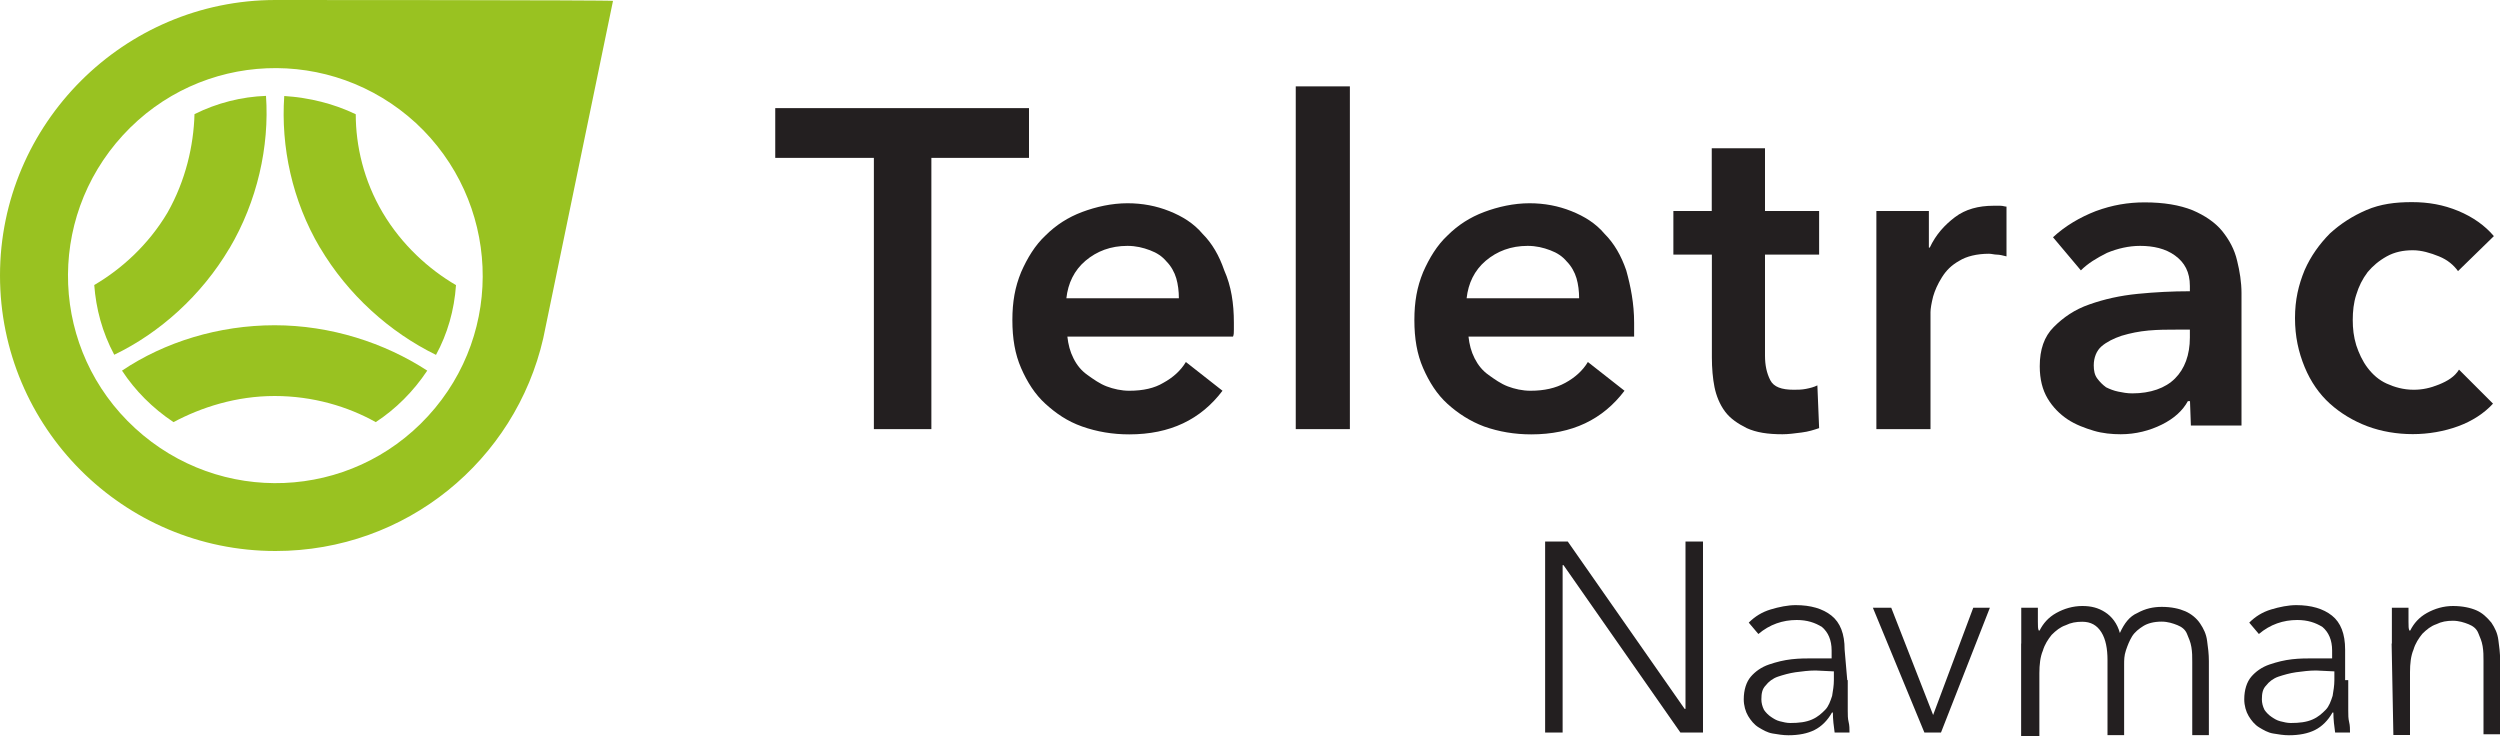
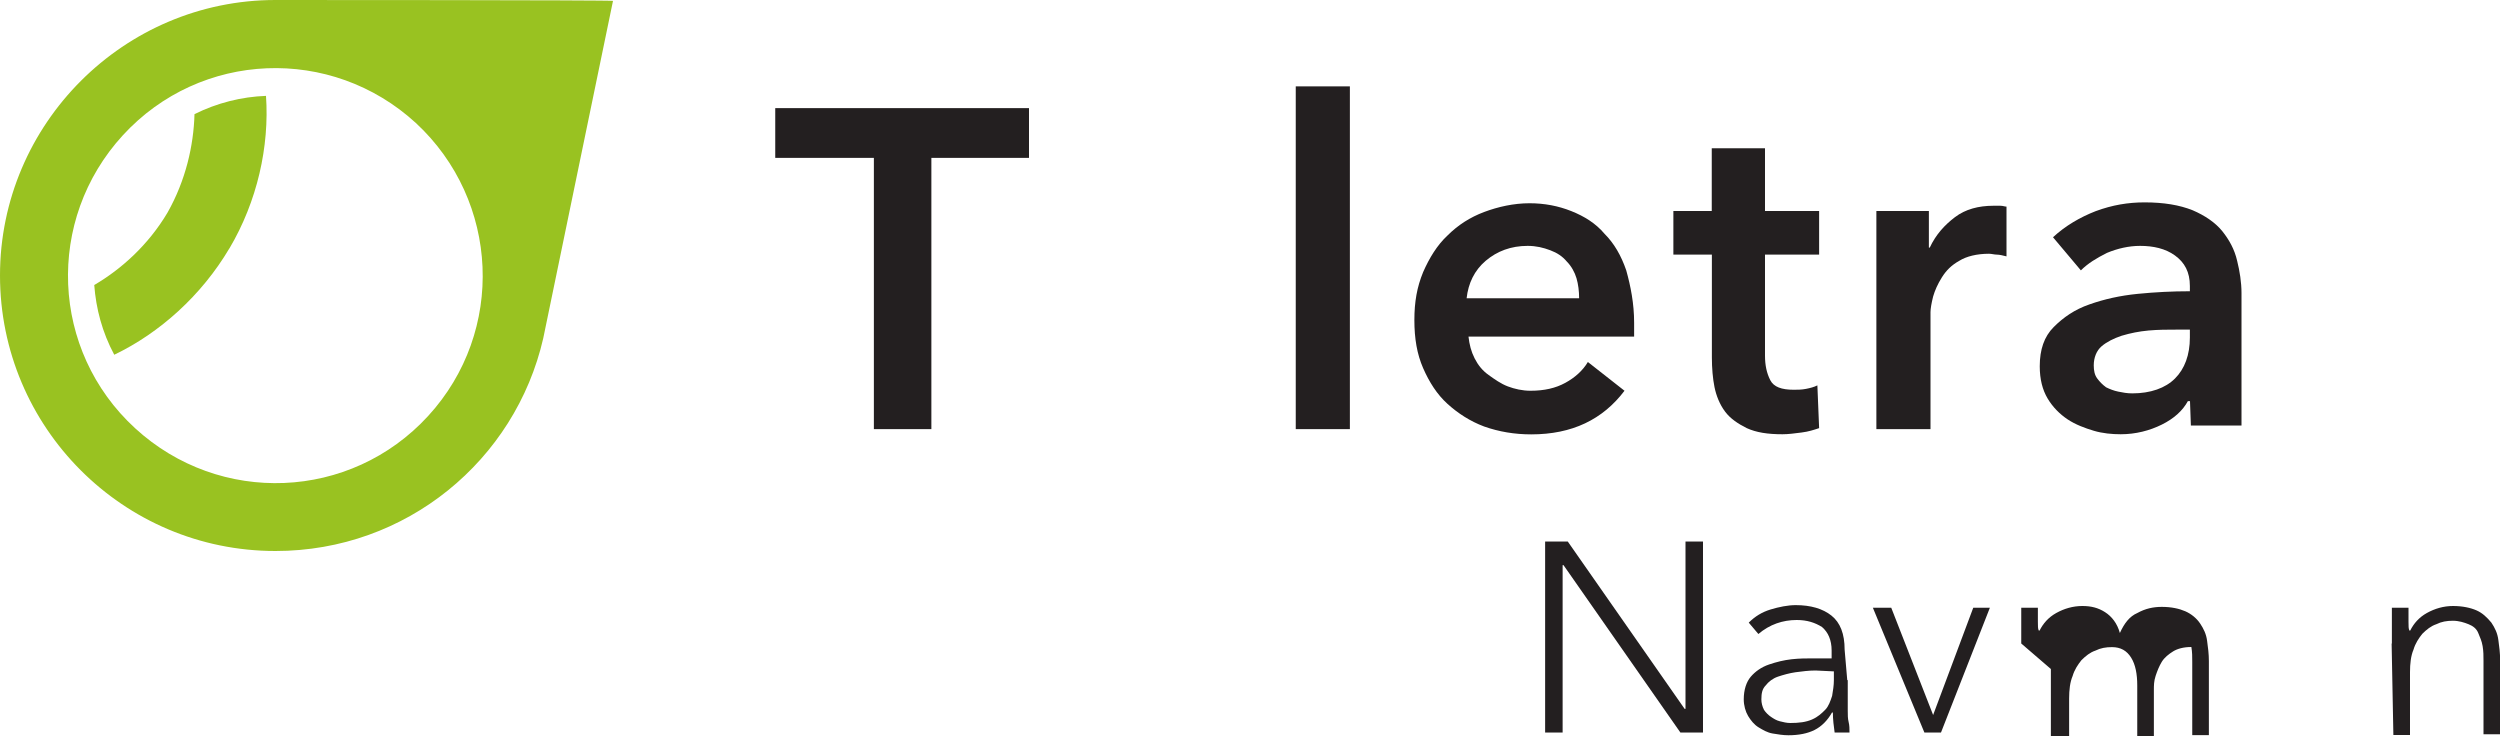
<svg xmlns="http://www.w3.org/2000/svg" id="Layer_1" viewBox="0 0 200 58.88">
  <defs>
    <style>.cls-1{fill:#99c221;}.cls-1,.cls-2{stroke-width:0px;}.cls-2{fill:#231f20;}</style>
  </defs>
  <path class="cls-2" d="M69.9,12.63h-7.88v-3.98h20.3v3.98h-7.81v21.7h-4.6V12.63h0Z" />
-   <path class="cls-2" d="M98.71,25.81v.56c0,.21,0,.42-.07.56h-13.25c.07.63.21,1.19.49,1.74.28.56.63.98,1.12,1.33s.98.7,1.53.91,1.19.35,1.81.35c1.12,0,2.02-.21,2.72-.63.77-.42,1.4-.98,1.81-1.67l2.93,2.3c-1.74,2.3-4.19,3.49-7.46,3.49-1.33,0-2.58-.21-3.77-.63s-2.09-1.05-2.93-1.81-1.46-1.74-1.95-2.86-.7-2.37-.7-3.84.21-2.65.7-3.84c.49-1.12,1.12-2.16,1.95-2.93.84-.84,1.81-1.46,2.93-1.88s2.37-.7,3.63-.7c1.19,0,2.3.21,3.35.63s1.95.98,2.65,1.81c.77.77,1.33,1.74,1.74,2.93.56,1.26.77,2.65.77,4.19ZM94.31,23.86c0-.56-.07-1.12-.21-1.6s-.42-.98-.77-1.33c-.35-.42-.77-.7-1.33-.91s-1.12-.35-1.81-.35c-1.33,0-2.44.42-3.35,1.19s-1.4,1.81-1.53,3h9Z" />
  <path class="cls-2" d="M103.66,6.91h4.33v27.42h-4.33V6.91Z" />
  <path class="cls-2" d="M130.73,25.81v1.12h-13.25c.07.63.21,1.19.49,1.74s.63.98,1.12,1.33.98.7,1.53.91,1.19.35,1.81.35c1.12,0,2.02-.21,2.79-.63s1.4-.98,1.81-1.67l2.93,2.3c-1.74,2.3-4.19,3.49-7.46,3.49-1.33,0-2.58-.21-3.77-.63-1.12-.42-2.09-1.05-2.93-1.81s-1.46-1.74-1.95-2.86-.7-2.37-.7-3.84.21-2.65.7-3.84c.49-1.12,1.12-2.16,1.95-2.93.84-.84,1.81-1.46,2.93-1.88,1.12-.42,2.37-.7,3.63-.7,1.19,0,2.3.21,3.35.63s1.95.98,2.65,1.81c.77.77,1.33,1.74,1.74,2.93.35,1.26.63,2.65.63,4.19ZM126.33,23.86c0-.56-.07-1.12-.21-1.6s-.42-.98-.77-1.33c-.35-.42-.77-.7-1.33-.91s-1.12-.35-1.81-.35c-1.33,0-2.44.42-3.35,1.19s-1.4,1.81-1.53,3h9Z" />
  <path class="cls-2" d="M133.87,20.37v-3.49h3.07v-5.02h4.26v5.02h4.33v3.49h-4.33v8.09c0,.77.14,1.4.42,1.95s.91.77,1.88.77c.28,0,.63,0,.98-.07s.63-.14.91-.28l.14,3.42c-.42.14-.84.28-1.4.35s-1.05.14-1.53.14c-1.19,0-2.09-.14-2.86-.49-.7-.35-1.33-.77-1.74-1.33-.42-.56-.7-1.26-.84-1.95s-.21-1.53-.21-2.37v-8.23h-3.07Z" />
  <path class="cls-2" d="M150.12,16.88h4.19v2.93h.07c.49-1.05,1.19-1.81,2.02-2.44s1.88-.91,3.07-.91h.56c.21,0,.35.07.49.07v3.98c-.28-.07-.56-.14-.77-.14s-.42-.07-.63-.07c-.98,0-1.81.21-2.37.56-.63.35-1.05.77-1.4,1.33s-.56,1.05-.7,1.53c-.14.56-.21.98-.21,1.26v9.35h-4.33v-17.44h0Z" />
  <path class="cls-2" d="M175.17,32.09h-.14c-.42.77-1.12,1.4-2.09,1.88s-2.09.77-3.28.77c-.7,0-1.46-.07-2.16-.28s-1.46-.49-2.09-.91-1.19-.98-1.6-1.67-.63-1.53-.63-2.58c0-1.33.35-2.37,1.12-3.14s1.67-1.4,2.86-1.81c1.19-.42,2.44-.7,3.84-.84s2.79-.21,4.19-.21v-.42c0-1.12-.42-1.88-1.19-2.44s-1.74-.77-2.79-.77c-.91,0-1.81.21-2.65.56-.84.42-1.53.84-2.09,1.4l-2.23-2.65c.98-.91,2.16-1.6,3.42-2.09,1.33-.49,2.58-.7,3.91-.7,1.53,0,2.79.21,3.84.63.98.42,1.81.98,2.37,1.67.56.7.98,1.46,1.19,2.37.21.84.35,1.74.35,2.58v10.6h-4.05l-.07-1.95h0ZM175.1,26.37h-.98c-.7,0-1.46,0-2.23.07-.77.07-1.46.21-2.16.42-.63.21-1.19.49-1.6.84s-.63.91-.63,1.53c0,.42.07.77.28,1.05s.42.49.7.7c.28.14.63.28.98.35s.7.14,1.12.14c1.46,0,2.65-.42,3.42-1.19.77-.77,1.19-1.88,1.19-3.28v-.63h-.07Z" />
-   <path class="cls-2" d="M196.65,21.7c-.35-.49-.84-.91-1.53-1.19s-1.4-.49-2.09-.49c-.77,0-1.46.14-2.09.49s-1.12.77-1.53,1.26c-.42.56-.7,1.12-.91,1.81-.21.63-.28,1.33-.28,2.02s.07,1.33.28,2.02c.21.63.49,1.26.91,1.81s.91.98,1.53,1.26,1.33.49,2.16.49c.7,0,1.33-.14,2.02-.42s1.26-.63,1.6-1.19l2.72,2.72c-.7.77-1.67,1.4-2.79,1.81s-2.37.63-3.63.63-2.51-.21-3.63-.63c-1.12-.42-2.16-1.05-3-1.81s-1.53-1.74-2.02-2.93-.77-2.44-.77-3.91.28-2.65.77-3.84c.49-1.12,1.19-2.09,2.02-2.93.84-.77,1.81-1.4,2.93-1.88s2.3-.63,3.63-.63,2.51.21,3.7.7c1.19.49,2.16,1.19,2.86,2.02l-2.86,2.79Z" />
  <path class="cls-2" d="M123.61,43.32h1.81l9.35,13.39h.07v-13.39h1.4v15.28h-1.81l-9.35-13.39h-.07v13.39h-1.4v-15.28h0Z" />
  <path class="cls-2" d="M147.82,54.41v2.44c0,.35,0,.63.07.91s.07.56.07.84h-1.19c-.07-.49-.14-1.05-.14-1.6h-.07c-.35.63-.84,1.12-1.4,1.4s-1.26.42-2.09.42c-.42,0-.84-.07-1.26-.14s-.77-.28-1.12-.49c-.35-.21-.63-.56-.84-.91s-.35-.84-.35-1.33c0-.77.21-1.4.56-1.81s.84-.77,1.46-.98,1.19-.35,1.81-.42c.63-.07,1.19-.07,1.67-.07h1.53v-.63c0-.84-.28-1.46-.77-1.88-.56-.35-1.19-.56-2.02-.56-1.12,0-2.16.35-3.07,1.12l-.77-.91c.49-.49,1.05-.84,1.74-1.05s1.4-.35,2.02-.35c1.19,0,2.16.28,2.86.84s1.05,1.46,1.05,2.72l.21,2.44h0ZM145.24,53.64c-.56,0-1.05.07-1.6.14-.49.07-.98.21-1.4.35s-.77.42-.98.7c-.28.28-.35.63-.35,1.12,0,.28.07.56.21.84.14.21.35.42.56.56.21.14.42.28.7.35s.56.14.84.14c.7,0,1.26-.07,1.74-.28s.77-.49,1.05-.77.42-.7.56-1.12c.07-.42.14-.84.14-1.26v-.7l-1.46-.07h0Z" />
  <path class="cls-2" d="M149.84,48.62h1.46l3.35,8.58,3.21-8.58h1.33l-3.91,9.98h-1.33l-4.12-9.98Z" />
-   <path class="cls-2" d="M161.7,51.48v-2.86h1.33v1.12c0,.35,0,.56.07.7h.07c.28-.56.7-1.05,1.33-1.4s1.33-.56,2.09-.56c.7,0,1.26.14,1.81.49s.98.91,1.19,1.67c.35-.77.77-1.33,1.4-1.6.63-.35,1.26-.49,1.95-.49.77,0,1.4.14,1.88.35s.91.56,1.19.98.49.84.56,1.4c.07.49.14,1.05.14,1.6v5.93h-1.33v-5.86c0-.42,0-.77-.07-1.19s-.21-.7-.35-1.05-.42-.56-.77-.7-.77-.28-1.26-.28c-.63,0-1.12.14-1.46.35s-.7.49-.91.84-.35.7-.49,1.12-.14.77-.14,1.12v5.65h-1.33v-6c0-.91-.14-1.67-.49-2.23-.35-.56-.84-.84-1.53-.84-.49,0-.91.07-1.33.28-.42.14-.77.42-1.12.77-.28.35-.56.77-.7,1.26-.21.49-.28,1.12-.28,1.81v5.02h-1.46v-7.39h0Z" />
-   <path class="cls-2" d="M187.86,54.41v2.44c0,.35,0,.63.07.91s.07.56.07.84h-1.19c-.07-.49-.14-1.05-.14-1.6h-.07c-.35.63-.84,1.12-1.4,1.4s-1.26.42-2.09.42c-.42,0-.84-.07-1.26-.14-.42-.07-.77-.28-1.12-.49-.35-.21-.63-.56-.84-.91-.21-.35-.35-.84-.35-1.33,0-.77.21-1.4.56-1.81s.84-.77,1.46-.98,1.19-.35,1.81-.42,1.19-.07,1.67-.07h1.53v-.63c0-.84-.28-1.46-.77-1.88-.56-.35-1.19-.56-2.02-.56-1.12,0-2.16.35-3.07,1.12l-.77-.91c.49-.49,1.05-.84,1.74-1.05s1.4-.35,2.02-.35c1.19,0,2.16.28,2.86.84s1.05,1.46,1.05,2.72v2.44h.21ZM185.28,53.64c-.56,0-1.05.07-1.6.14-.49.07-.98.21-1.4.35s-.77.42-.98.7c-.28.28-.35.63-.35,1.12,0,.28.07.56.21.84.14.21.35.42.56.56.21.14.42.28.7.35s.56.14.84.14c.7,0,1.26-.07,1.74-.28s.77-.49,1.05-.77.42-.7.56-1.12c.07-.42.14-.84.14-1.26v-.7l-1.46-.07h0Z" />
+   <path class="cls-2" d="M161.7,51.48v-2.86h1.33v1.12c0,.35,0,.56.07.7h.07c.28-.56.7-1.05,1.33-1.4s1.33-.56,2.09-.56c.7,0,1.26.14,1.81.49s.98.91,1.19,1.67c.35-.77.77-1.33,1.4-1.6.63-.35,1.26-.49,1.95-.49.77,0,1.4.14,1.88.35s.91.56,1.19.98.49.84.56,1.4c.07.49.14,1.05.14,1.6v5.93h-1.33v-5.86c0-.42,0-.77-.07-1.19c-.63,0-1.12.14-1.46.35s-.7.49-.91.84-.35.7-.49,1.12-.14.77-.14,1.12v5.65h-1.33v-6c0-.91-.14-1.67-.49-2.23-.35-.56-.84-.84-1.53-.84-.49,0-.91.07-1.33.28-.42.14-.77.42-1.12.77-.28.35-.56.77-.7,1.26-.21.49-.28,1.12-.28,1.81v5.02h-1.46v-7.39h0Z" />
  <path class="cls-2" d="M191.35,51.48v-2.86h1.33v1.12c0,.35,0,.56.07.7h.07c.28-.56.7-1.05,1.33-1.4s1.33-.56,2.09-.56,1.4.14,1.88.35.84.56,1.19.98c.28.42.49.84.56,1.4.07.49.14,1.05.14,1.6v5.93h-1.33v-5.86c0-.42,0-.77-.07-1.19s-.21-.7-.35-1.05-.42-.56-.77-.7-.77-.28-1.26-.28-.91.07-1.33.28c-.42.14-.77.42-1.12.77-.28.35-.56.77-.7,1.26-.21.49-.28,1.12-.28,1.81v5.02h-1.33l-.14-7.32h0Z" />
-   <path class="cls-1" d="M25.6,19.81c2.23,3.77,5.58,6.77,9.28,8.58.91-1.67,1.46-3.56,1.6-5.58-2.16-1.26-4.33-3.21-5.86-5.79-1.53-2.58-2.16-5.37-2.16-7.88-1.74-.84-3.7-1.33-5.72-1.46-.28,4.05.63,8.37,2.86,12.14Z" />
-   <path class="cls-1" d="M21.97,26.02c-4.46,0-8.79,1.33-12.21,3.63,1.05,1.6,2.44,3,4.12,4.12,2.23-1.19,5.02-2.09,8.09-2.09s5.86.84,8.09,2.09c1.6-1.05,3-2.44,4.12-4.12-3.42-2.23-7.74-3.63-12.21-3.63Z" />
  <path class="cls-1" d="M18.35,19.88c2.23-3.77,3.21-8.16,2.93-12.21-1.95.07-3.91.56-5.72,1.46-.07,2.51-.7,5.3-2.16,7.88-1.53,2.58-3.7,4.53-5.86,5.79.14,1.88.63,3.77,1.6,5.58,3.63-1.74,6.98-4.74,9.21-8.51Z" />
  <path class="cls-1" d="M22.04,0C9.91,0,0,9.91,0,22.04s9.84,22.04,22.04,22.04c10.46,0,19.18-7.25,21.42-17.02L49.04.07c0-.07-27-.07-27-.07ZM34.25,33.28c-6.21,6.77-16.67,7.19-23.44.98-6.77-6.21-7.19-16.67-.98-23.44,6.21-6.77,16.67-7.19,23.44-.98,6.7,6.21,7.19,16.67.98,23.44Z" />
</svg>